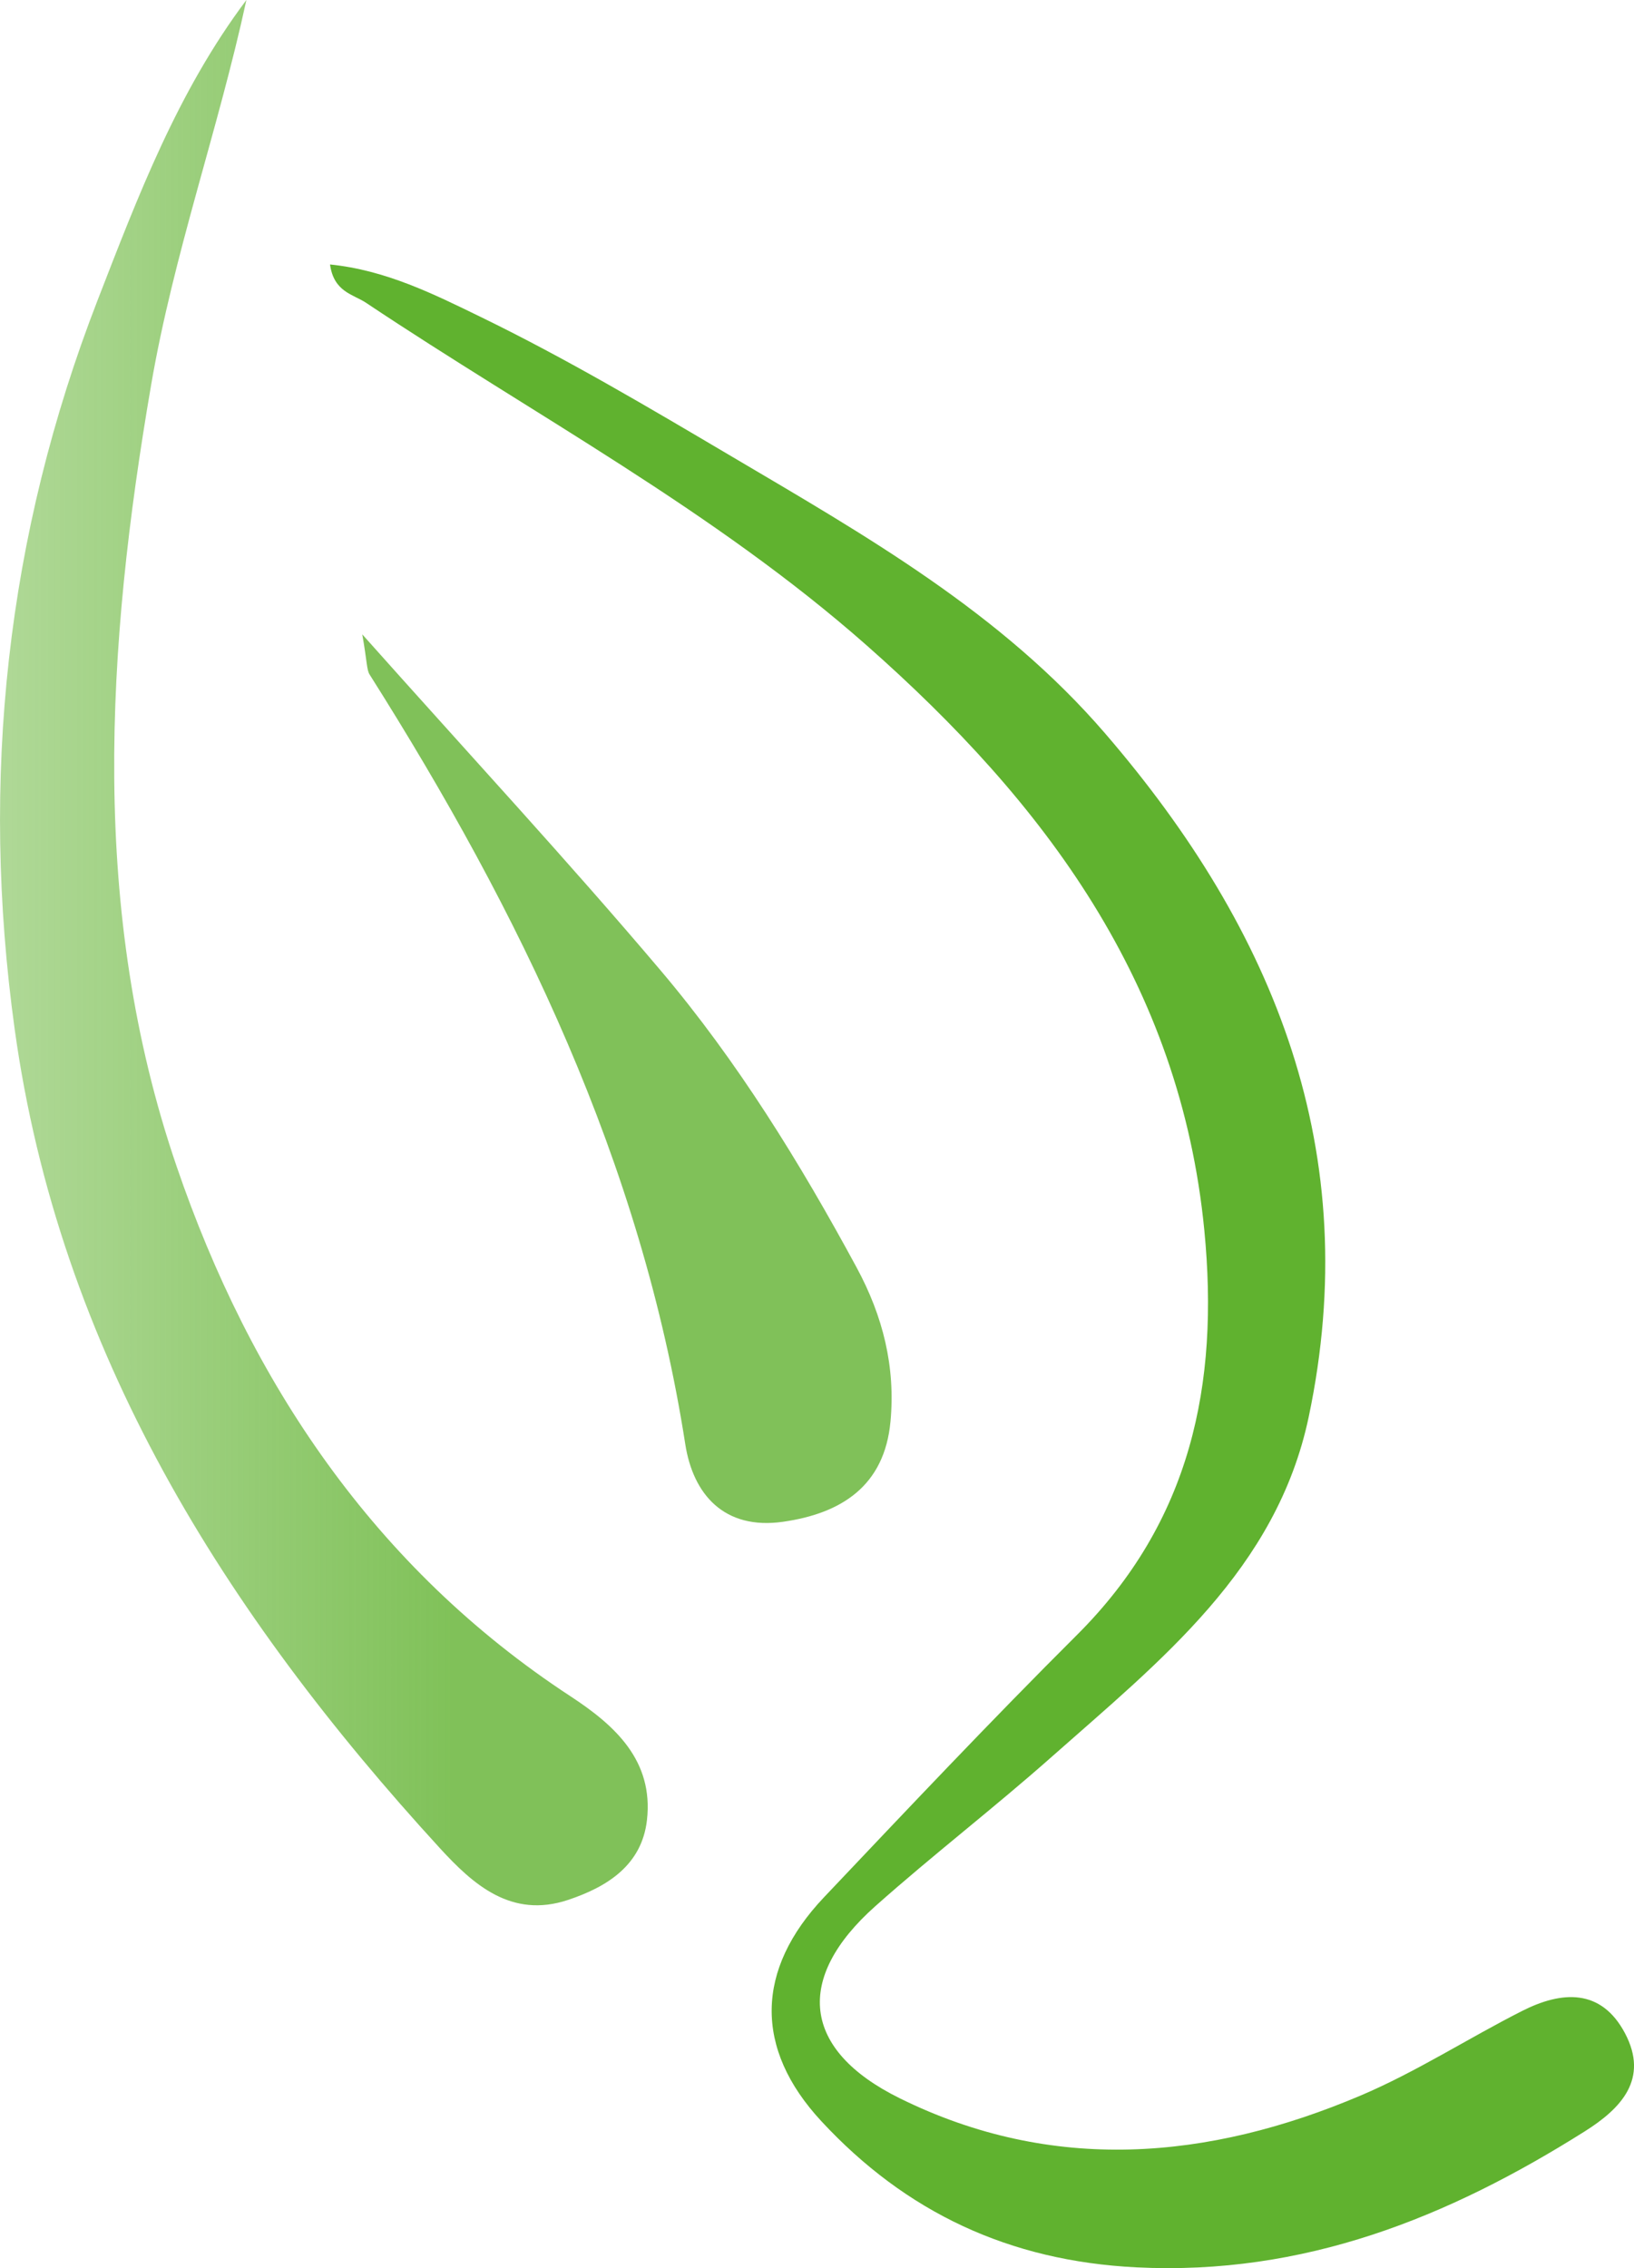
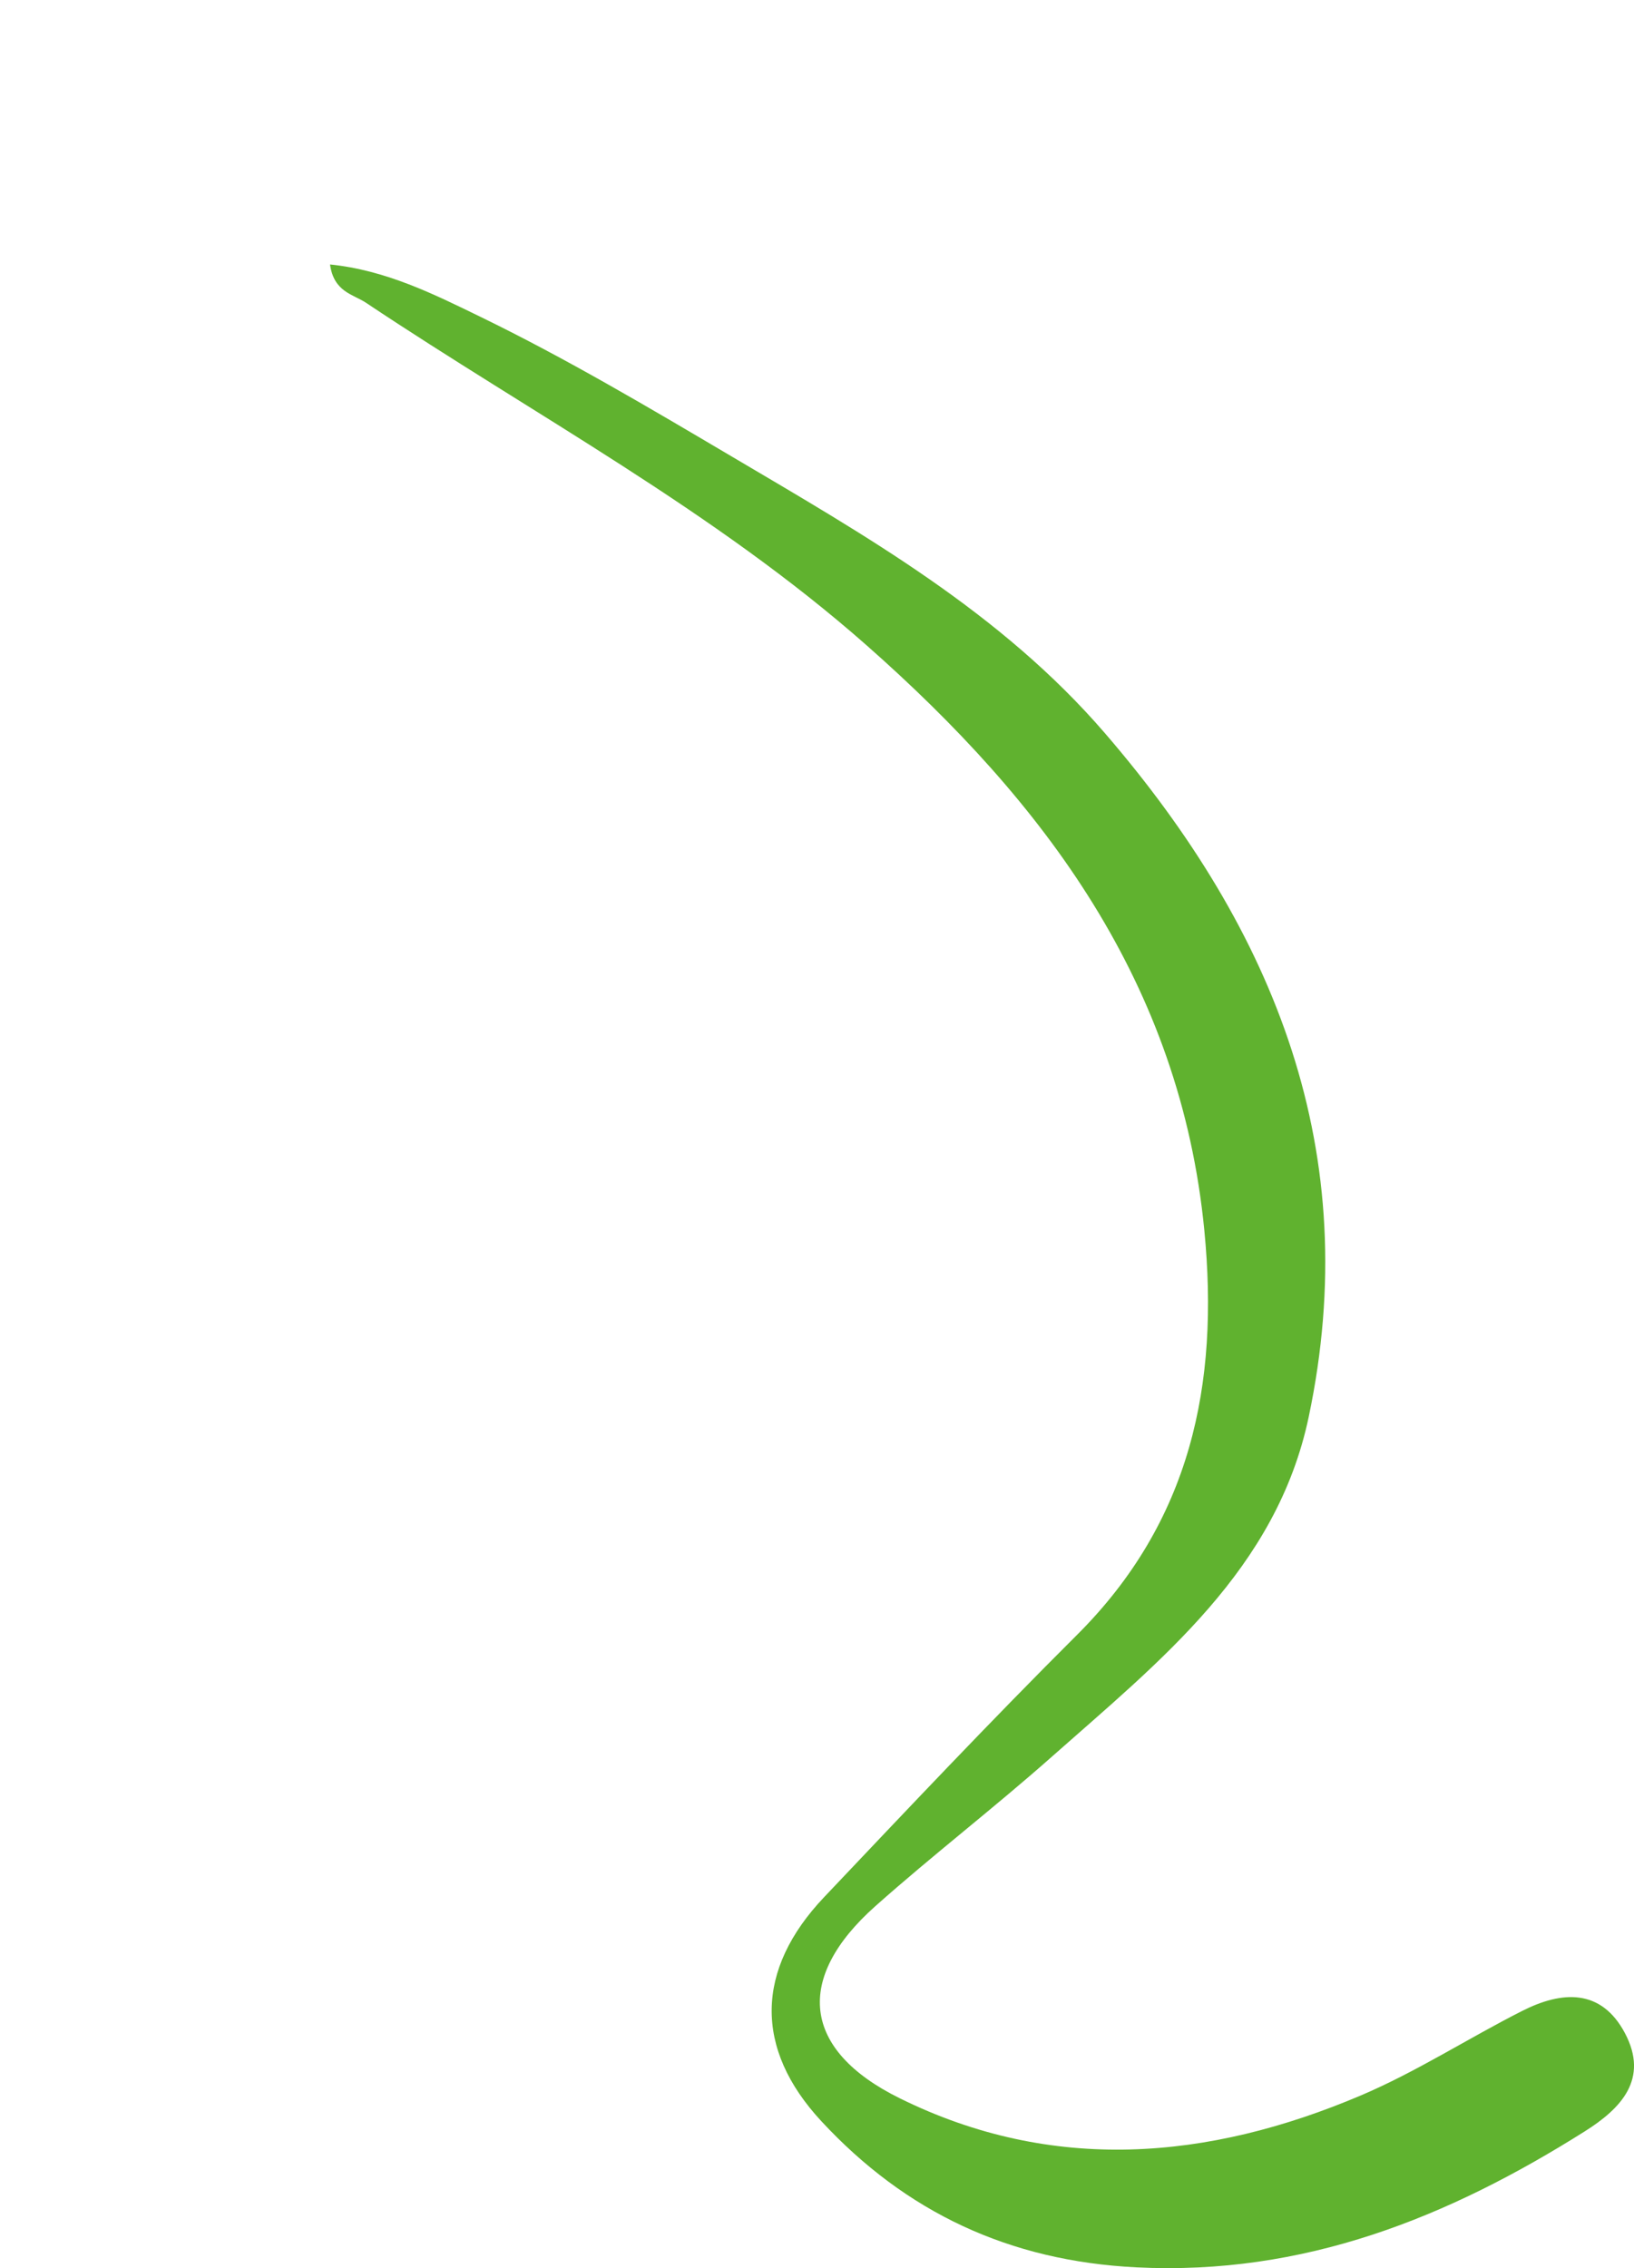
<svg xmlns="http://www.w3.org/2000/svg" id="Laag_2" viewBox="0 0 395.84 549.29">
  <defs>
    <style>
      .cls-1 {
        opacity: .8;
      }

      .cls-2 {
        fill: #60b22f;
      }

      .cls-3 {
        fill: url(#Naamloos_verloop_39);
      }
    </style>
    <linearGradient id="Naamloos_verloop_39" data-name="Naamloos verloop 39" x1="0" y1="230.72" x2="156.91" y2="230.72" gradientUnits="userSpaceOnUse">
      <stop offset="0" stop-color="#60b22f" stop-opacity=".5" />
      <stop offset=".7" stop-color="#60b22f" stop-opacity=".8" />
    </linearGradient>
  </defs>
  <g id="Laag_1-2" data-name="Laag_1">
    <g>
      <path class="cls-2" d="M79.95,64.05c13.57,1.38,25.13,7.18,36.42,12.67,20.86,10.14,40.82,21.98,60.82,33.79,32.59,19.25,65.29,37.83,90.51,67.09,41.36,47.97,62.8,101.62,49.34,165.54-7.78,36.95-35.99,59.07-62.25,82.32-13.97,12.37-28.8,23.78-42.74,36.18-19.61,17.45-17.85,34.78,5.87,46.5,37.02,18.3,74.76,15.05,111.74-.66,13.5-5.73,25.97-13.83,39.09-20.47,9.55-4.84,19.12-5.53,24.91,5.41,5.85,11.07-.95,18.22-9.72,23.74-33.16,20.91-68.09,34.97-108.66,32.95-30.81-1.54-55.84-13.32-76.32-35.41-16.33-17.61-15.94-36.71.66-54.22,20.23-21.35,40.42-42.74,61.25-63.5,27.57-27.47,34.53-60.61,30.88-98.03-5.83-59.82-38.62-103.57-81.82-141.67-37.01-32.64-80.52-55.76-121.26-82.95-3.1-2.07-7.78-2.57-8.72-9.27Z" />
-       <path class="cls-3" d="M59.69,0c-6.79,31.32-17.63,61.51-23.07,93.18-10.94,63.64-14.97,127.53,6.18,189.33,17.81,52.04,47.84,97.16,95.39,128.29,10.77,7.05,20.16,15.54,18.54,29.96-1.23,10.96-9.66,16.22-19.16,19.38-13.68,4.54-22.93-3.72-31.03-12.57C54.42,390.66,14.33,327.2,3.54,249.15c-8.34-60.34-2.04-119.43,20.12-176.49C33.43,47.51,43,22.22,59.69,0Z" />
      <g class="cls-1">
-         <path class="cls-2" d="M87.75,153.62c26.33,29.54,49.91,54.97,72.3,81.42,18.62,22,33.72,46.52,47.45,71.89,6.41,11.84,9.46,24.1,8.22,37.36-1.46,15.6-11.92,22.25-26.05,24.26-14.2,2.02-21.76-6.59-23.66-18.79-10.64-68.26-40-128.73-76.46-186.38-.74-1.17-.58-2.91-1.79-9.75Z" />
-       </g>
+         </g>
    </g>
  </g>
</svg>